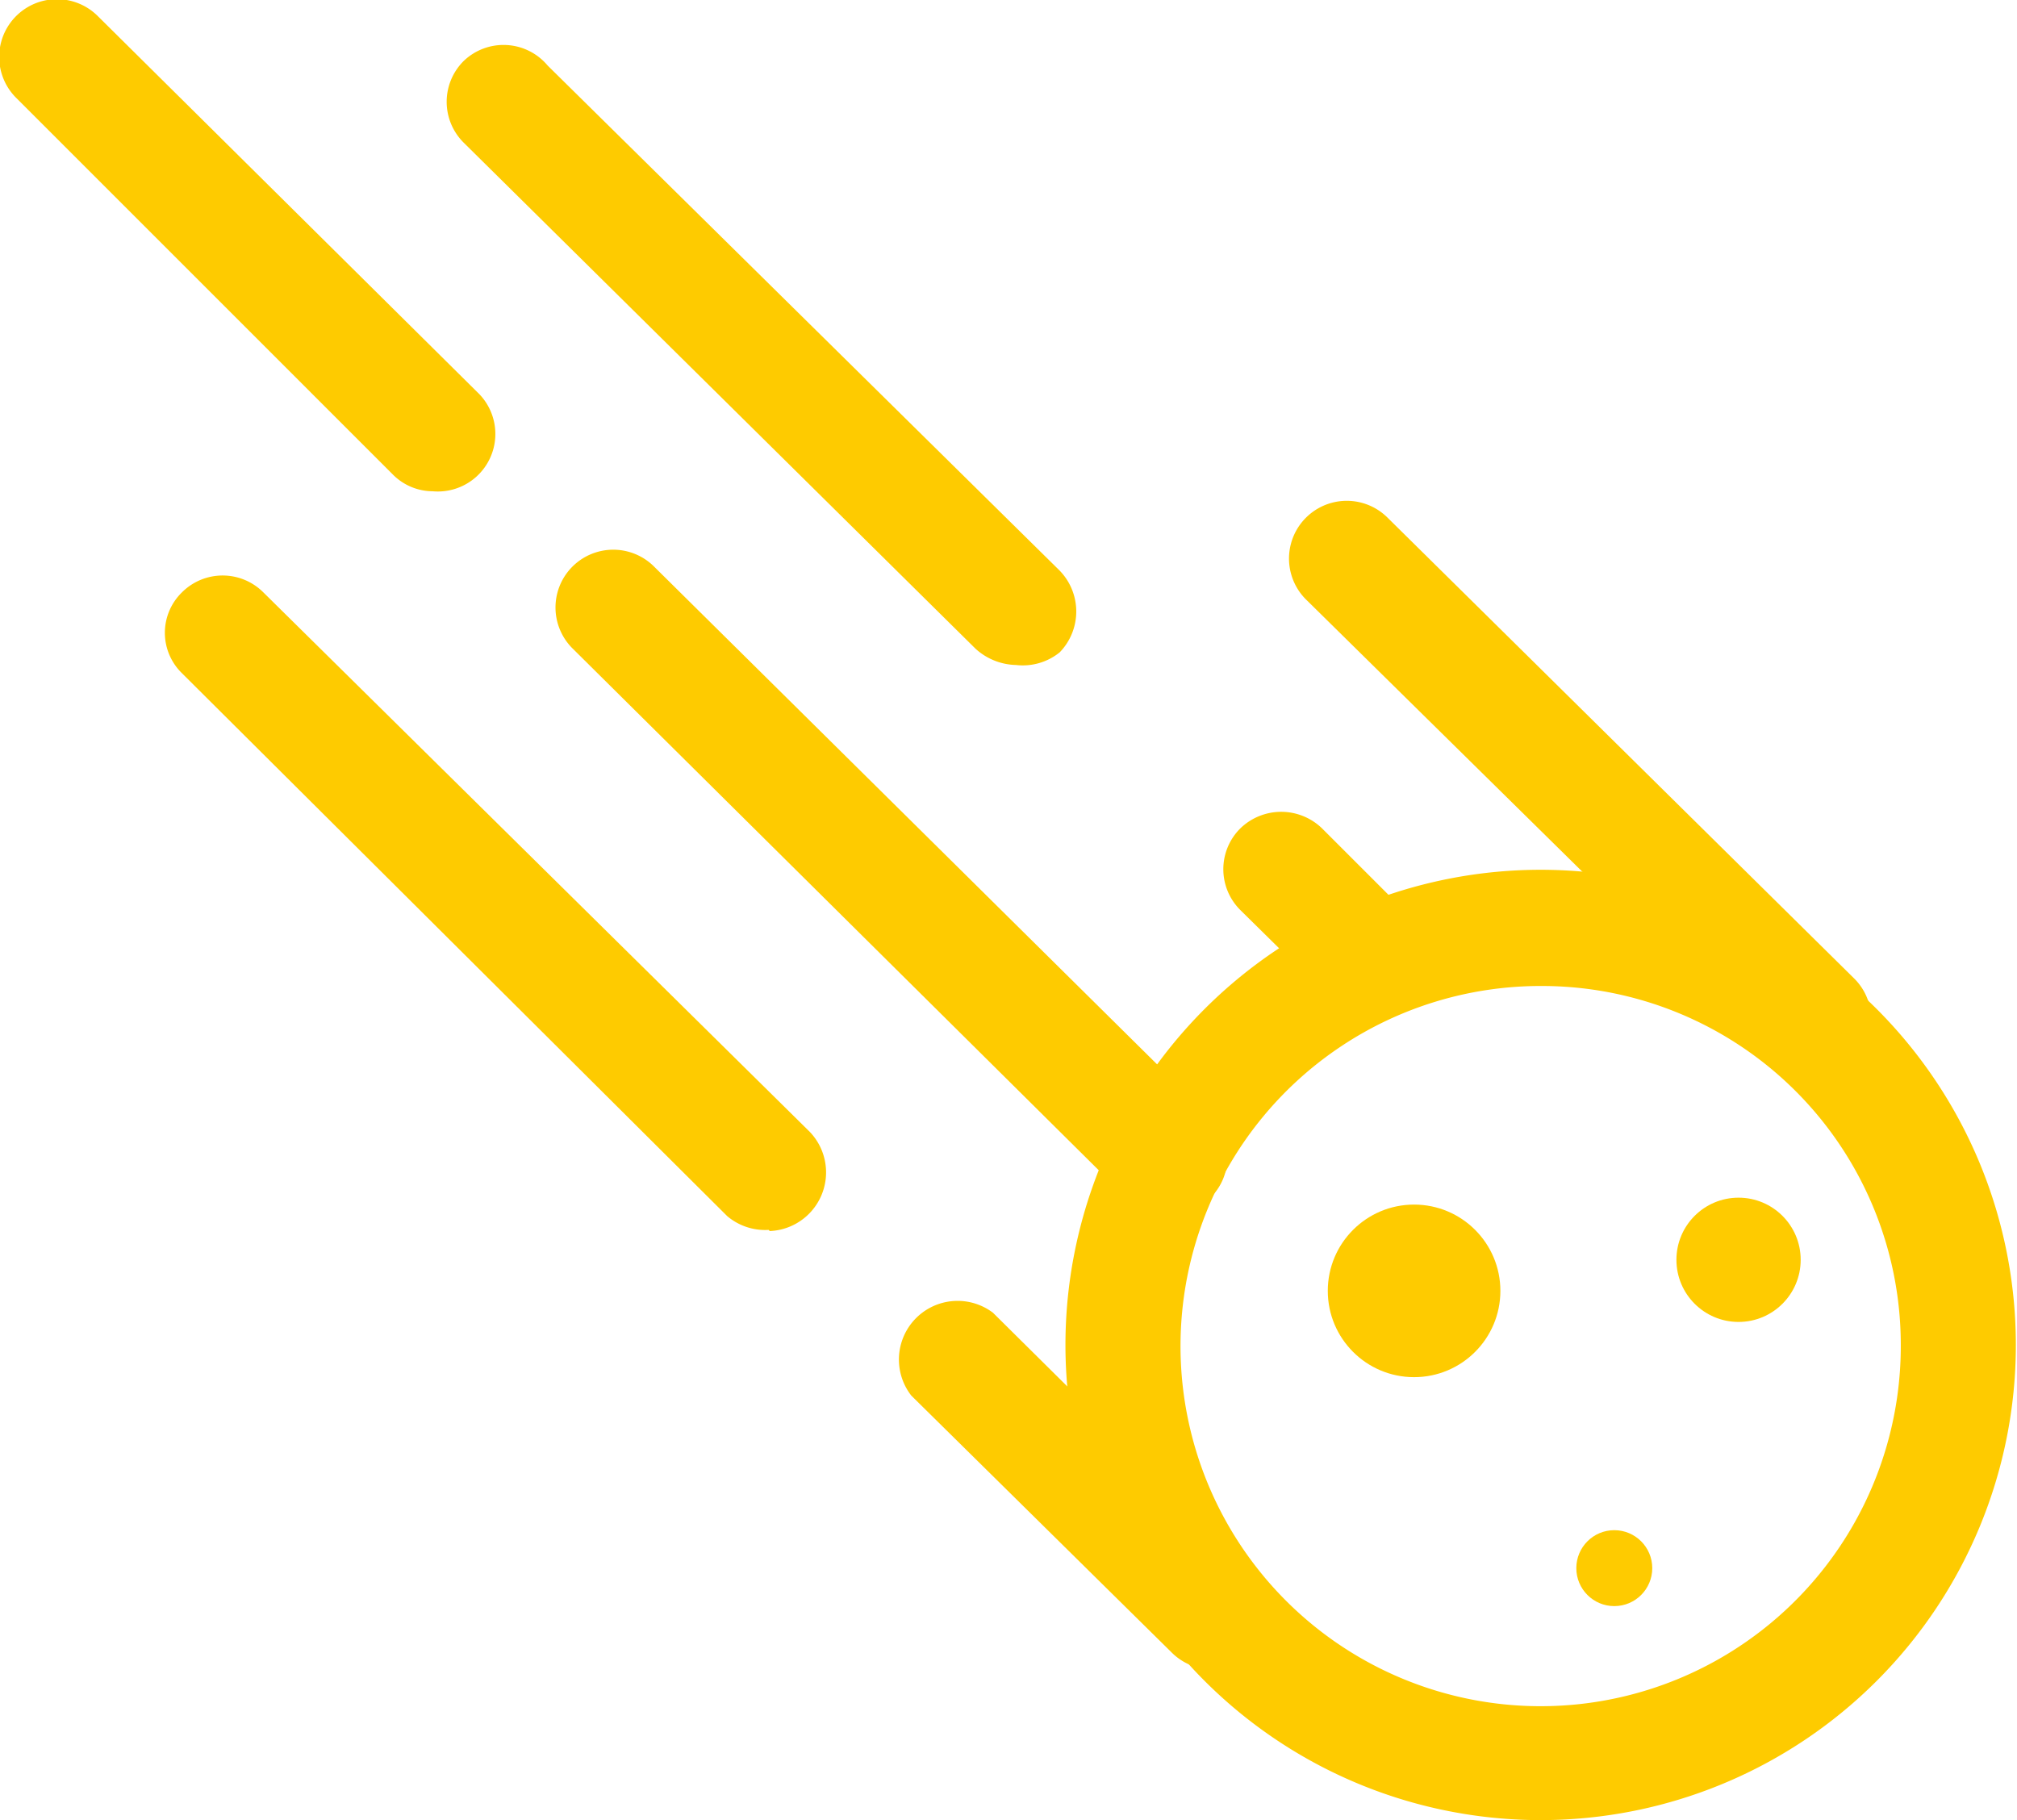
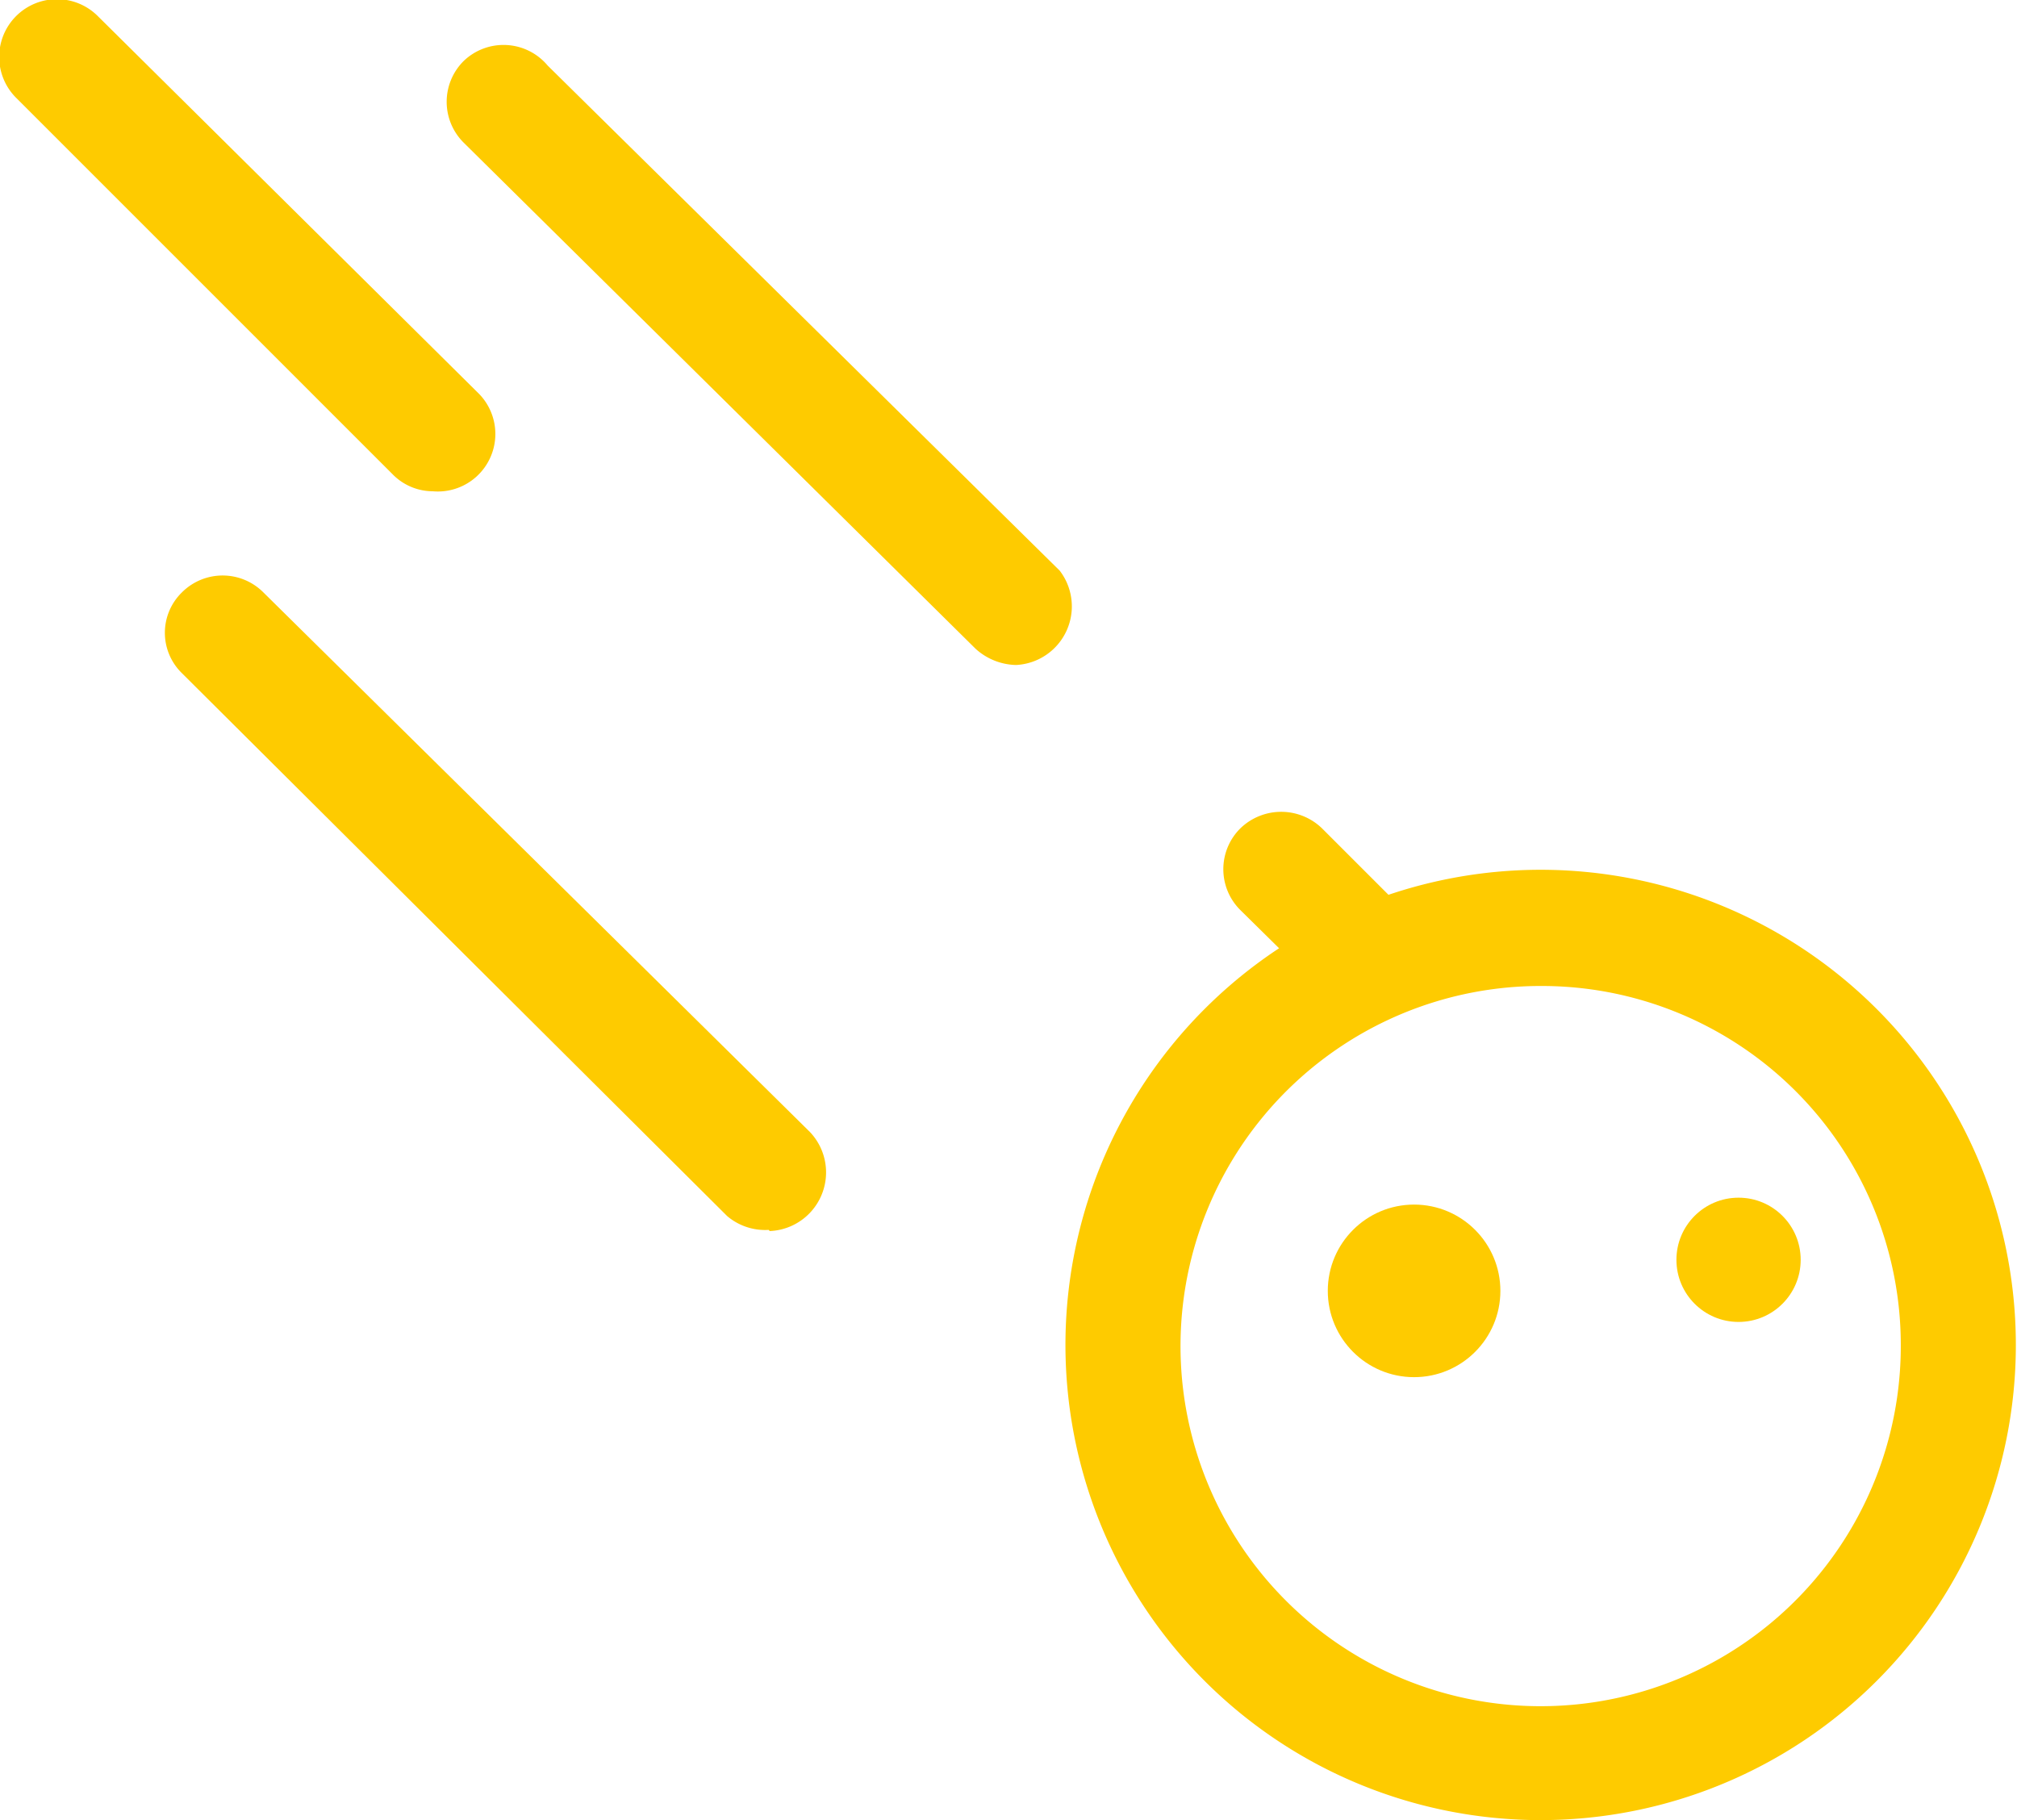
<svg xmlns="http://www.w3.org/2000/svg" id="Calque_1" data-name="Calque 1" viewBox="0 0 17.53 15.82">
  <defs>
    <style>.cls-1{fill:#fecb00;}</style>
  </defs>
  <path class="cls-1" d="M16.64,20.25a4.13,4.13,0,1,1,4.12-4.13A4.13,4.13,0,0,1,16.64,20.25Zm0-7.25a3.13,3.13,0,1,0,3.12,3.12A3.12,3.12,0,0,0,16.64,13Z" transform="translate(-3.24 -4.43)" />
  <path class="cls-1" d="M7,8.7a.49.49,0,0,1-.35-.15L3.38,5.28a.5.5,0,0,1,.71-.71l3.3,3.27A.5.5,0,0,1,7,8.7Z" transform="translate(-3.24 -4.43)" />
-   <path class="cls-1" d="M13.41,15a.54.54,0,0,1-.36-.14L8.22,10.07a.5.5,0,0,1,.7-.72l4.84,4.79a.49.49,0,0,1,0,.7A.49.49,0,0,1,13.41,15Z" transform="translate(-3.24 -4.43)" />
  <path class="cls-1" d="M9.92,15.12A.51.51,0,0,1,9.56,15L4.82,10.28a.49.49,0,0,1,0-.7.5.5,0,0,1,.71,0l4.75,4.69a.51.51,0,0,1-.35.86Z" transform="translate(-3.24 -4.43)" />
-   <path class="cls-1" d="M13.77,18.94a.5.5,0,0,1-.35-.15l-2.26-2.23a.51.51,0,0,1,.71-.72l2.26,2.24a.51.51,0,0,1,0,.71A.51.51,0,0,1,13.77,18.94Z" transform="translate(-3.24 -4.43)" />
-   <path class="cls-1" d="M19,13.79a.49.49,0,0,1-.35-.15l-4.06-4a.5.5,0,0,1,.71-.71l4.05,4a.5.5,0,0,1-.35.86Z" transform="translate(-3.24 -4.43)" />
-   <path class="cls-1" d="M12.07,10.21a.54.54,0,0,1-.35-.14L7.27,5.67a.5.5,0,0,1,0-.71A.5.5,0,0,1,8,5l4.45,4.39a.51.51,0,0,1,0,.71A.51.51,0,0,1,12.07,10.21Z" transform="translate(-3.24 -4.43)" />
+   <path class="cls-1" d="M12.07,10.21a.54.54,0,0,1-.35-.14L7.27,5.67a.5.5,0,0,1,0-.71A.5.5,0,0,1,8,5l4.45,4.39A.51.51,0,0,1,12.07,10.21Z" transform="translate(-3.24 -4.43)" />
  <path class="cls-1" d="M15.08,13.18a.47.47,0,0,1-.35-.14l-.71-.7a.5.5,0,0,1,0-.71.51.51,0,0,1,.71,0l.7.7a.5.5,0,0,1,0,.71A.54.54,0,0,1,15.08,13.18Z" transform="translate(-3.24 -4.43)" />
  <circle class="cls-1" cx="12.29" cy="11.22" r="0.75" />
  <circle class="cls-1" cx="15.11" cy="10.95" r="0.54" />
-   <circle class="cls-1" cx="14.03" cy="13.63" r="0.33" />
</svg>